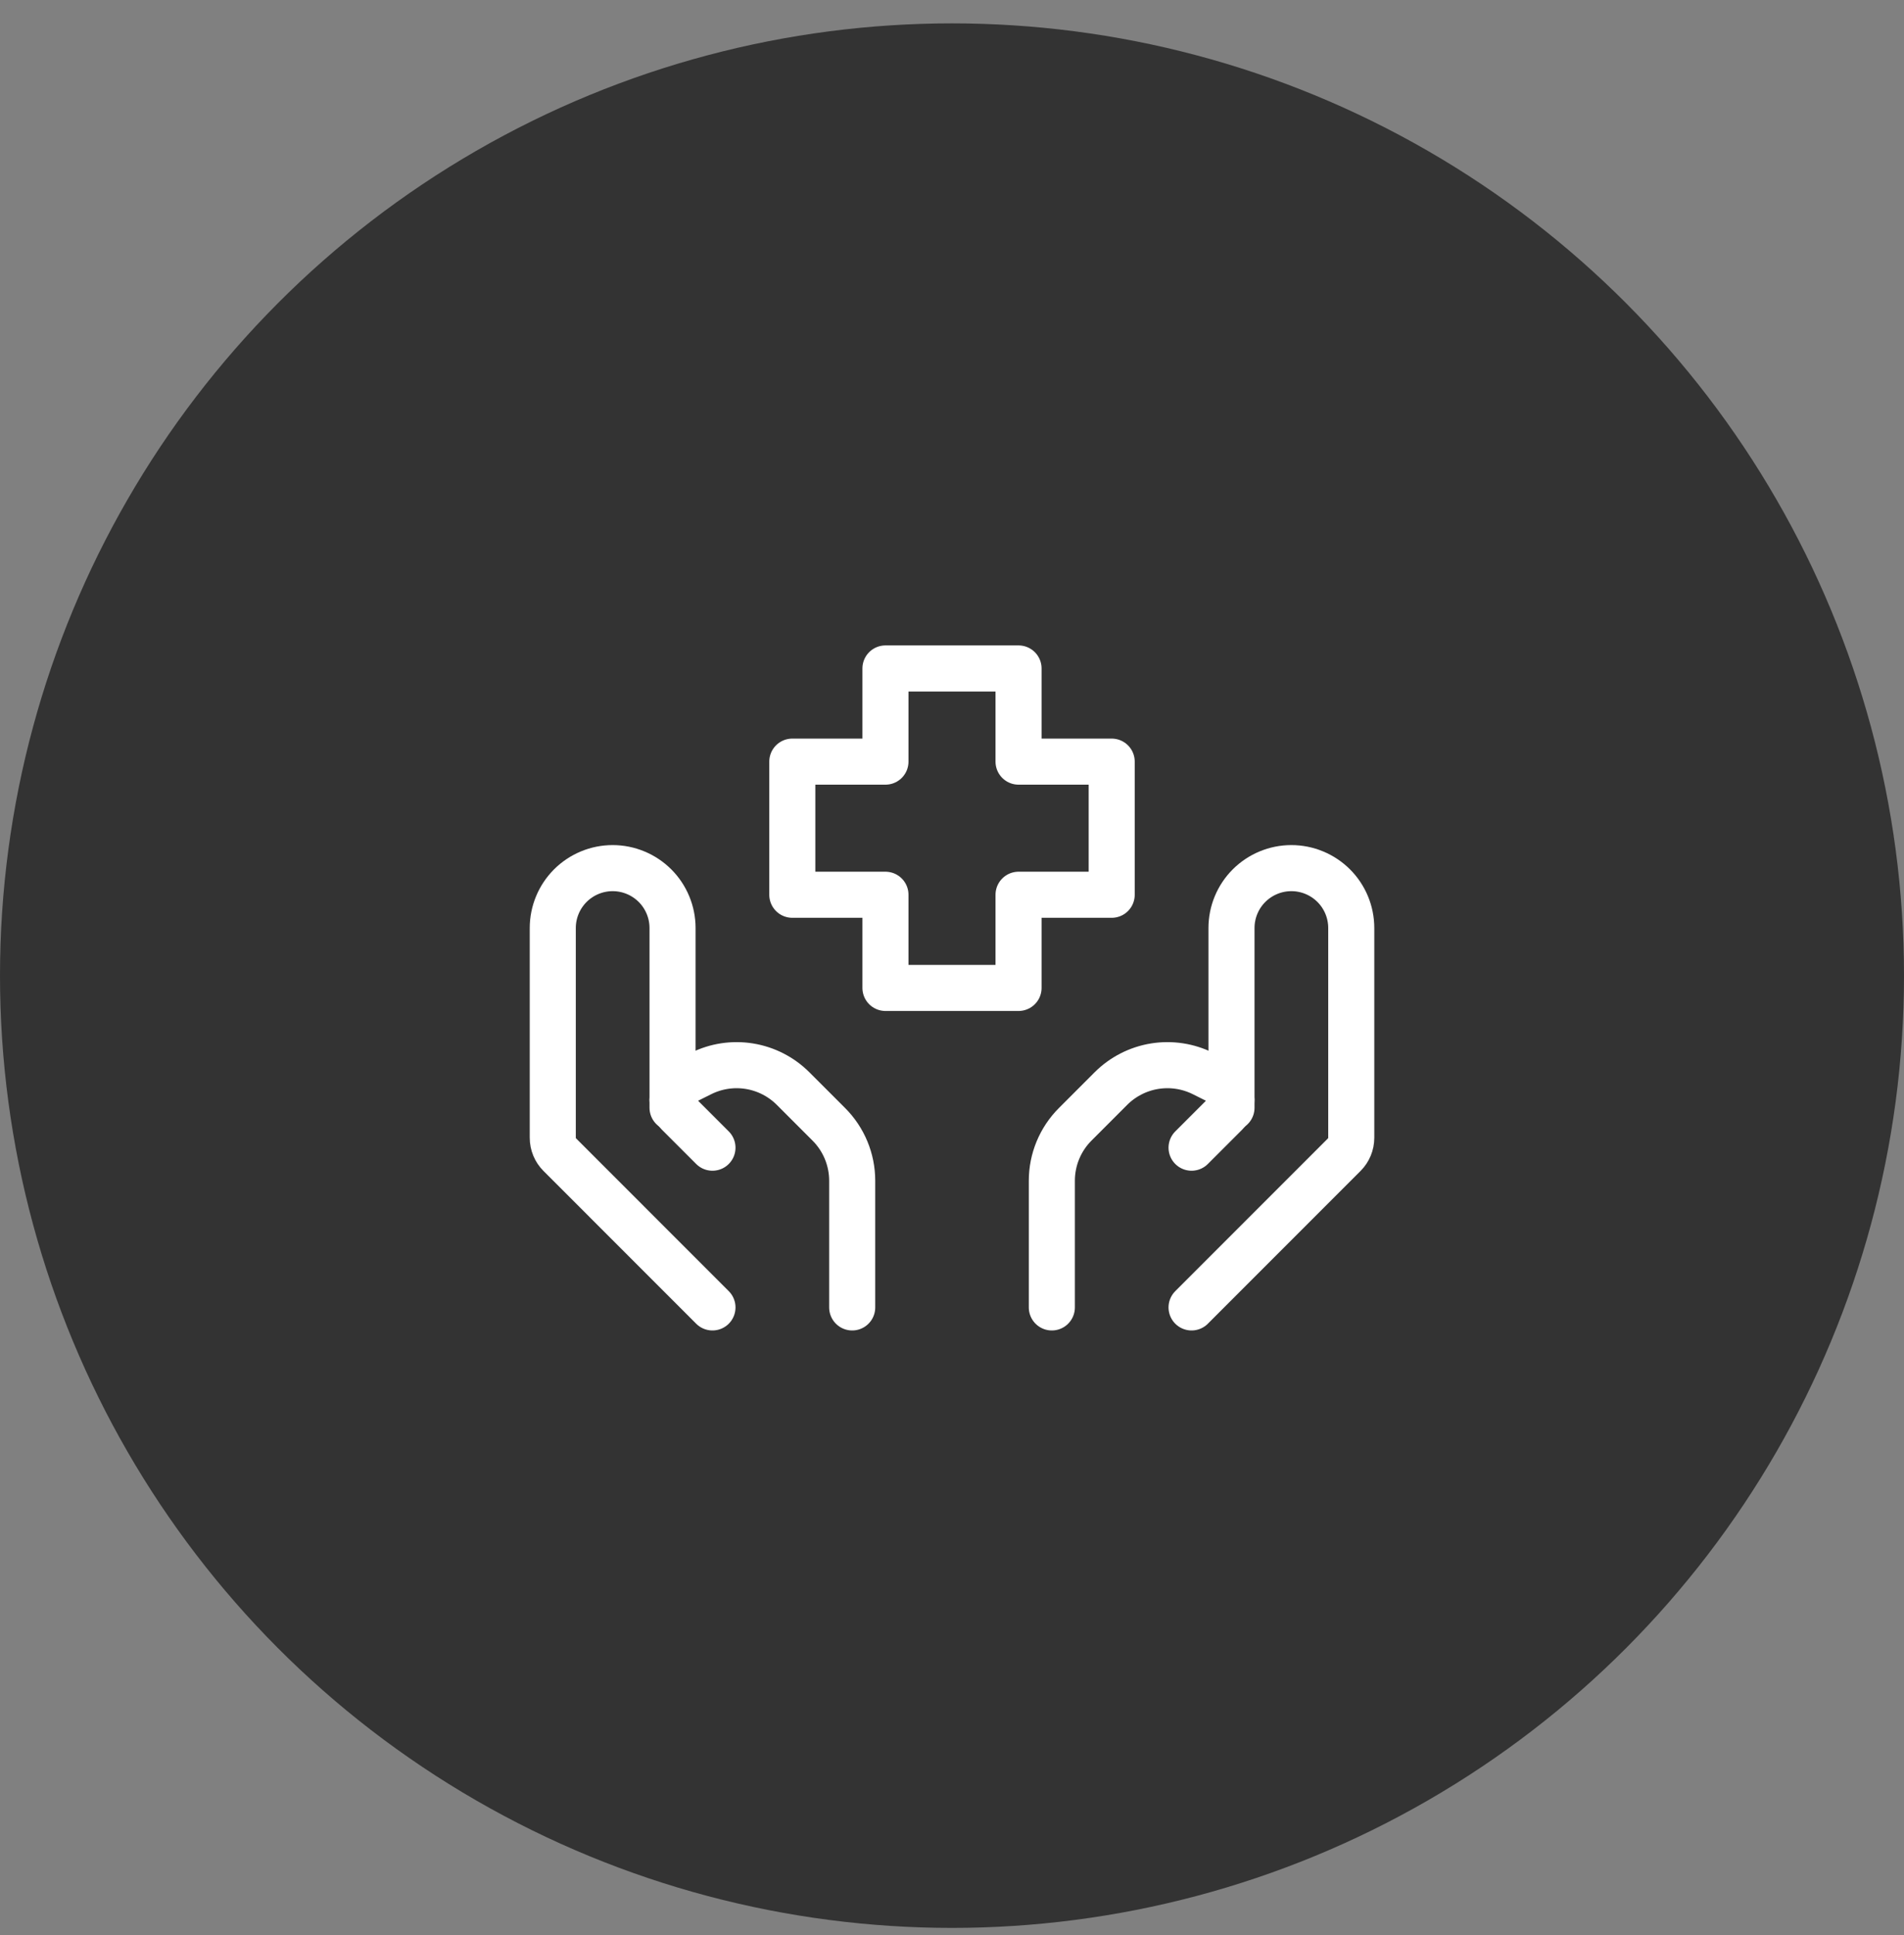
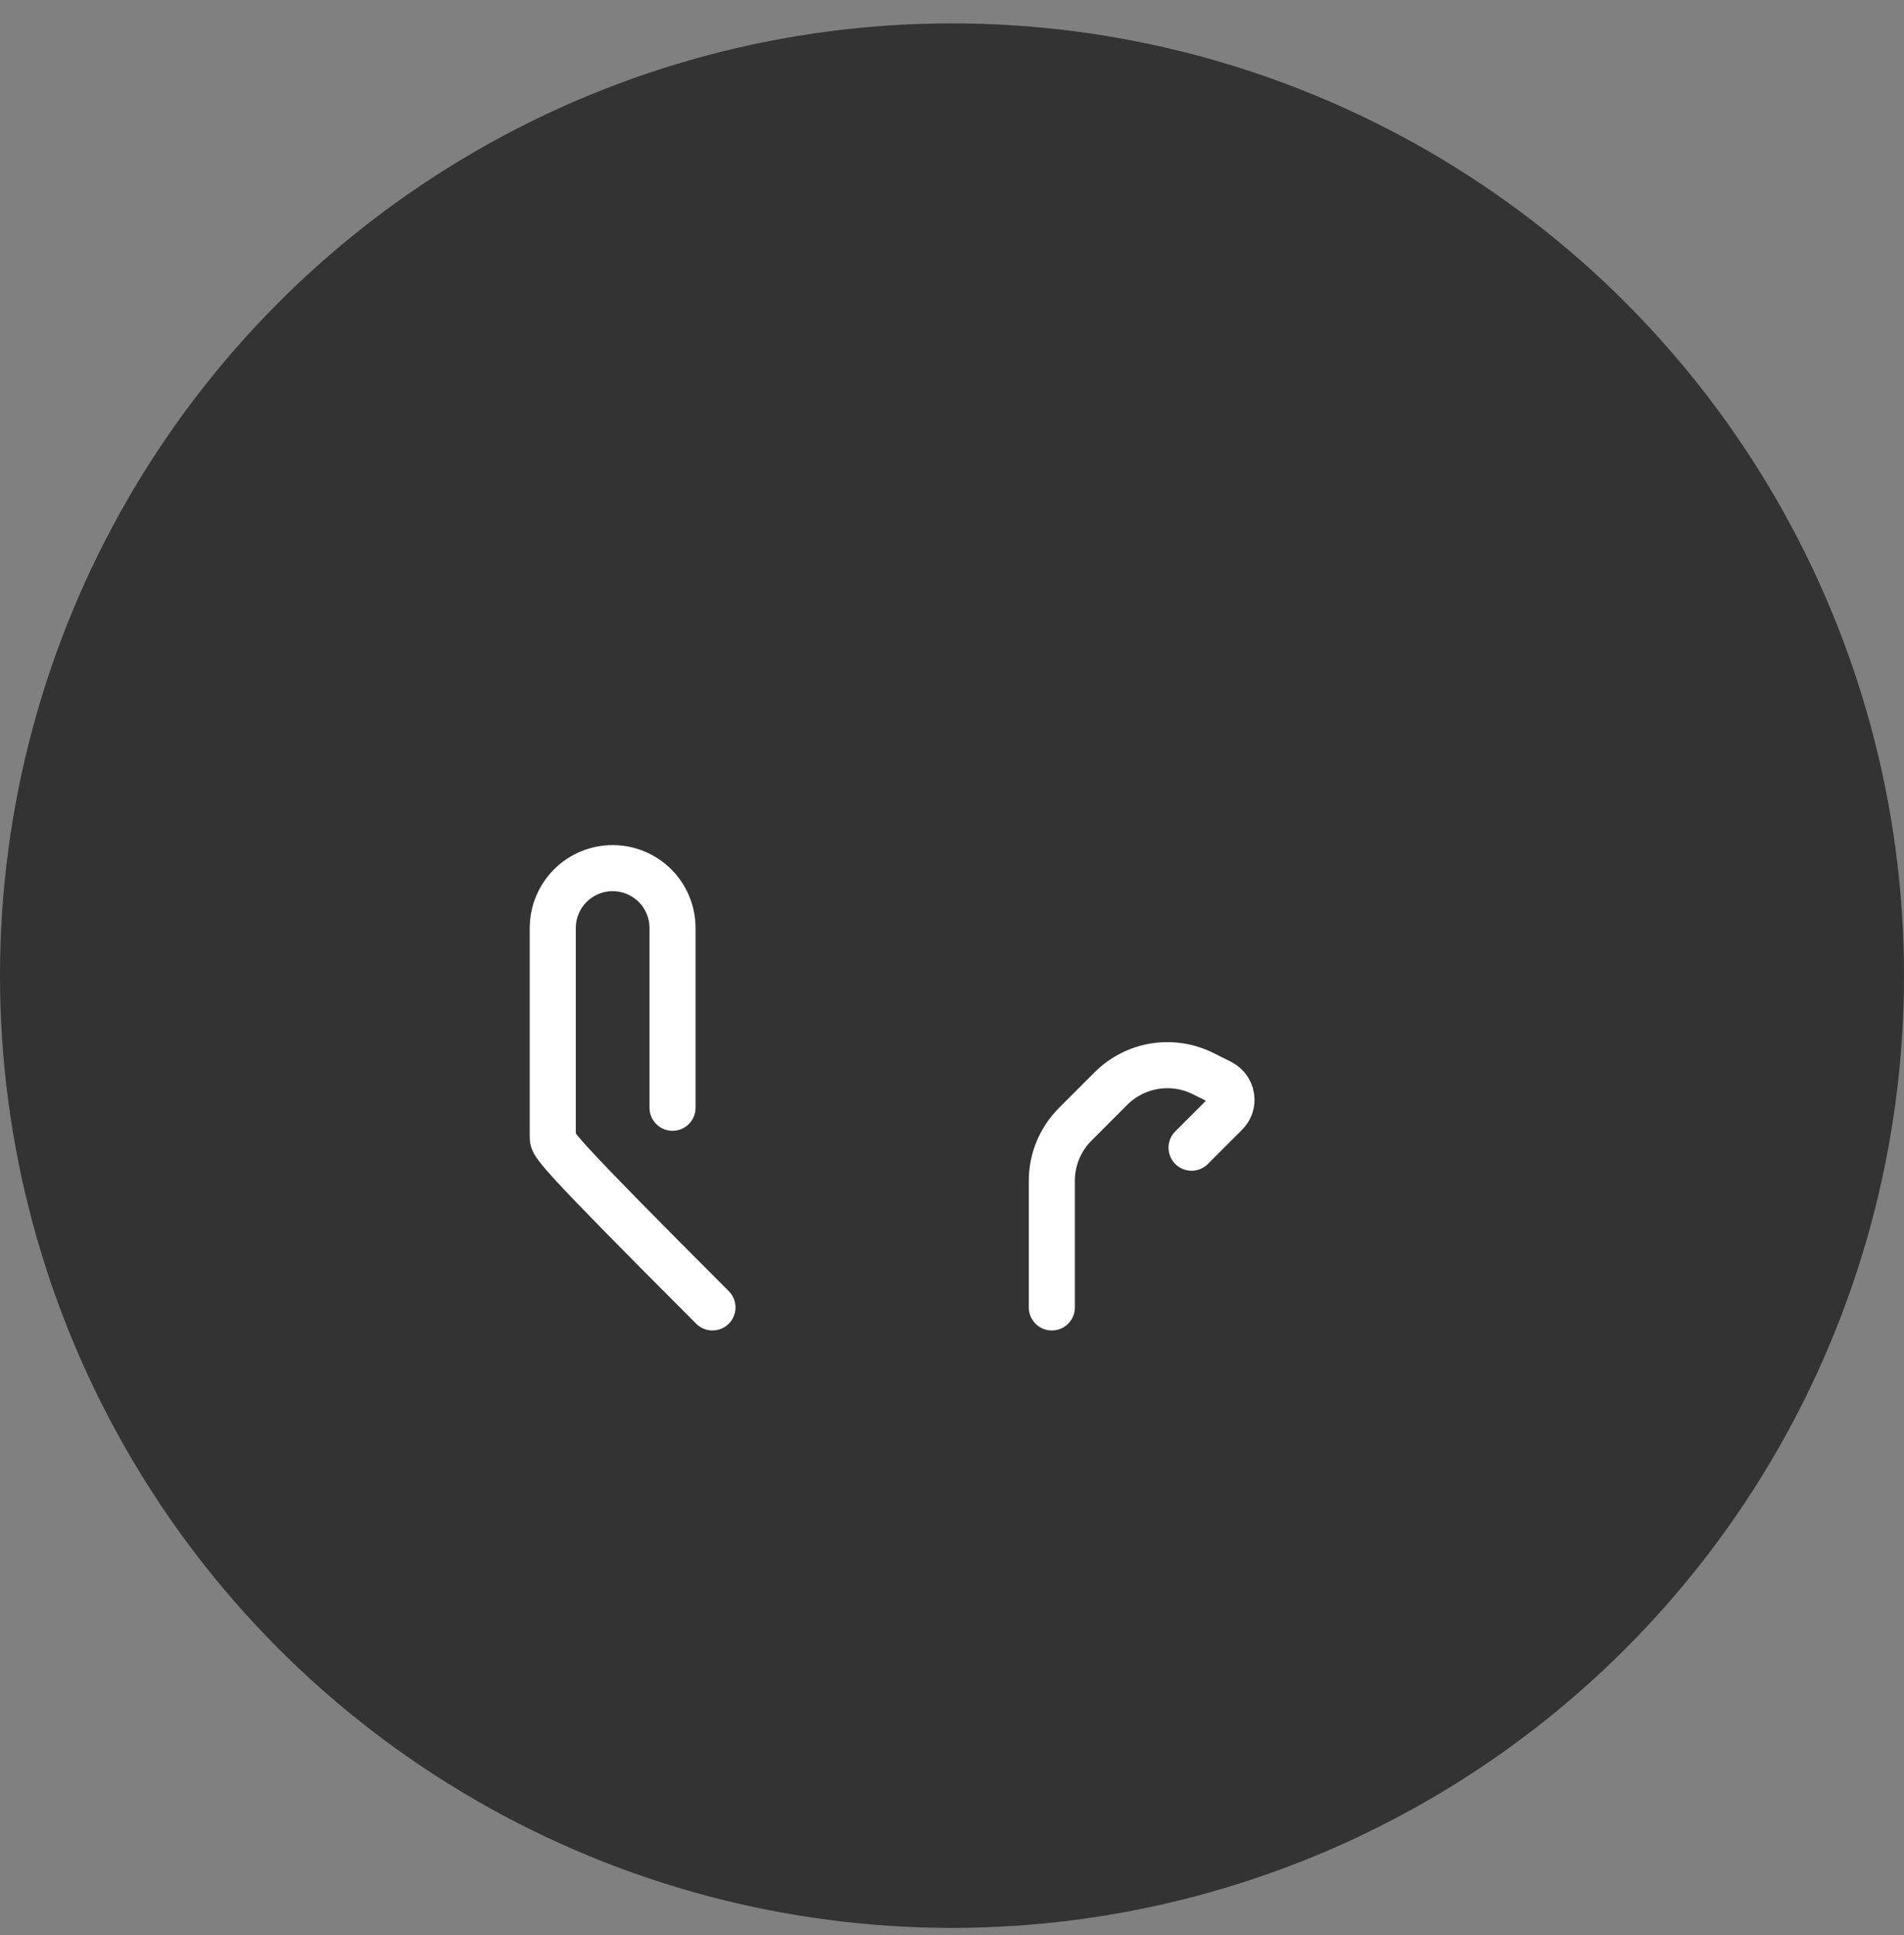
<svg xmlns="http://www.w3.org/2000/svg" width="62" height="63" viewBox="0 0 62 63" fill="none">
  <rect x="0" y="0" width="62" height="63" fill="#808080" stroke="none" />
  <circle cx="31" cy="31.761" r="31" fill="black" fill-opacity="0.6" />
-   <path d="M38.801 42.562L43.772 37.59C43.919 37.444 44.001 37.246 44.001 37.039V30.211C44.001 29.694 43.796 29.198 43.43 28.832C43.064 28.467 42.568 28.261 42.051 28.261C41.534 28.261 41.038 28.467 40.672 28.832C40.306 29.198 40.101 29.694 40.101 30.211V36.062" stroke="white" stroke-width="1.5" stroke-linecap="round" stroke-linejoin="round" />
-   <path d="M38.801 37.362L39.917 36.246C39.975 36.188 40.022 36.118 40.054 36.042C40.086 35.965 40.102 35.883 40.101 35.8C40.1 35.684 40.067 35.569 40.006 35.47C39.944 35.371 39.857 35.29 39.753 35.237L39.177 34.95C38.689 34.706 38.137 34.622 37.598 34.709C37.06 34.796 36.562 35.051 36.176 35.436L35.013 36.6C34.525 37.087 34.251 37.748 34.251 38.438V42.562M23.2 42.562L18.229 37.59C18.082 37.444 18 37.246 18 37.039V30.211C18 29.694 18.206 29.198 18.571 28.832C18.937 28.467 19.433 28.261 19.95 28.261C20.467 28.261 20.963 28.467 21.329 28.832C21.695 29.198 21.9 29.694 21.9 30.211V36.062" stroke="white" stroke-width="1.5" stroke-linecap="round" stroke-linejoin="round" />
-   <path d="M23.2 37.362L22.084 36.246C21.968 36.127 21.901 35.967 21.899 35.8C21.899 35.562 22.035 35.345 22.248 35.237L22.824 34.95C23.312 34.706 23.864 34.622 24.402 34.709C24.941 34.796 25.438 35.051 25.824 35.436L26.988 36.6C27.476 37.087 27.75 37.748 27.75 38.438V42.562M33.167 32.161H28.833V29.128H25.8V24.794H28.833V21.761H33.167V24.794H36.2V29.128H33.167V32.161Z" stroke="white" stroke-width="1.5" stroke-linecap="round" stroke-linejoin="round" />
+   <path d="M38.801 37.362L39.917 36.246C39.975 36.188 40.022 36.118 40.054 36.042C40.086 35.965 40.102 35.883 40.101 35.8C40.1 35.684 40.067 35.569 40.006 35.47C39.944 35.371 39.857 35.29 39.753 35.237L39.177 34.95C38.689 34.706 38.137 34.622 37.598 34.709C37.06 34.796 36.562 35.051 36.176 35.436L35.013 36.6C34.525 37.087 34.251 37.748 34.251 38.438V42.562M23.2 42.562C18.082 37.444 18 37.246 18 37.039V30.211C18 29.694 18.206 29.198 18.571 28.832C18.937 28.467 19.433 28.261 19.95 28.261C20.467 28.261 20.963 28.467 21.329 28.832C21.695 29.198 21.9 29.694 21.9 30.211V36.062" stroke="white" stroke-width="1.5" stroke-linecap="round" stroke-linejoin="round" />
</svg>